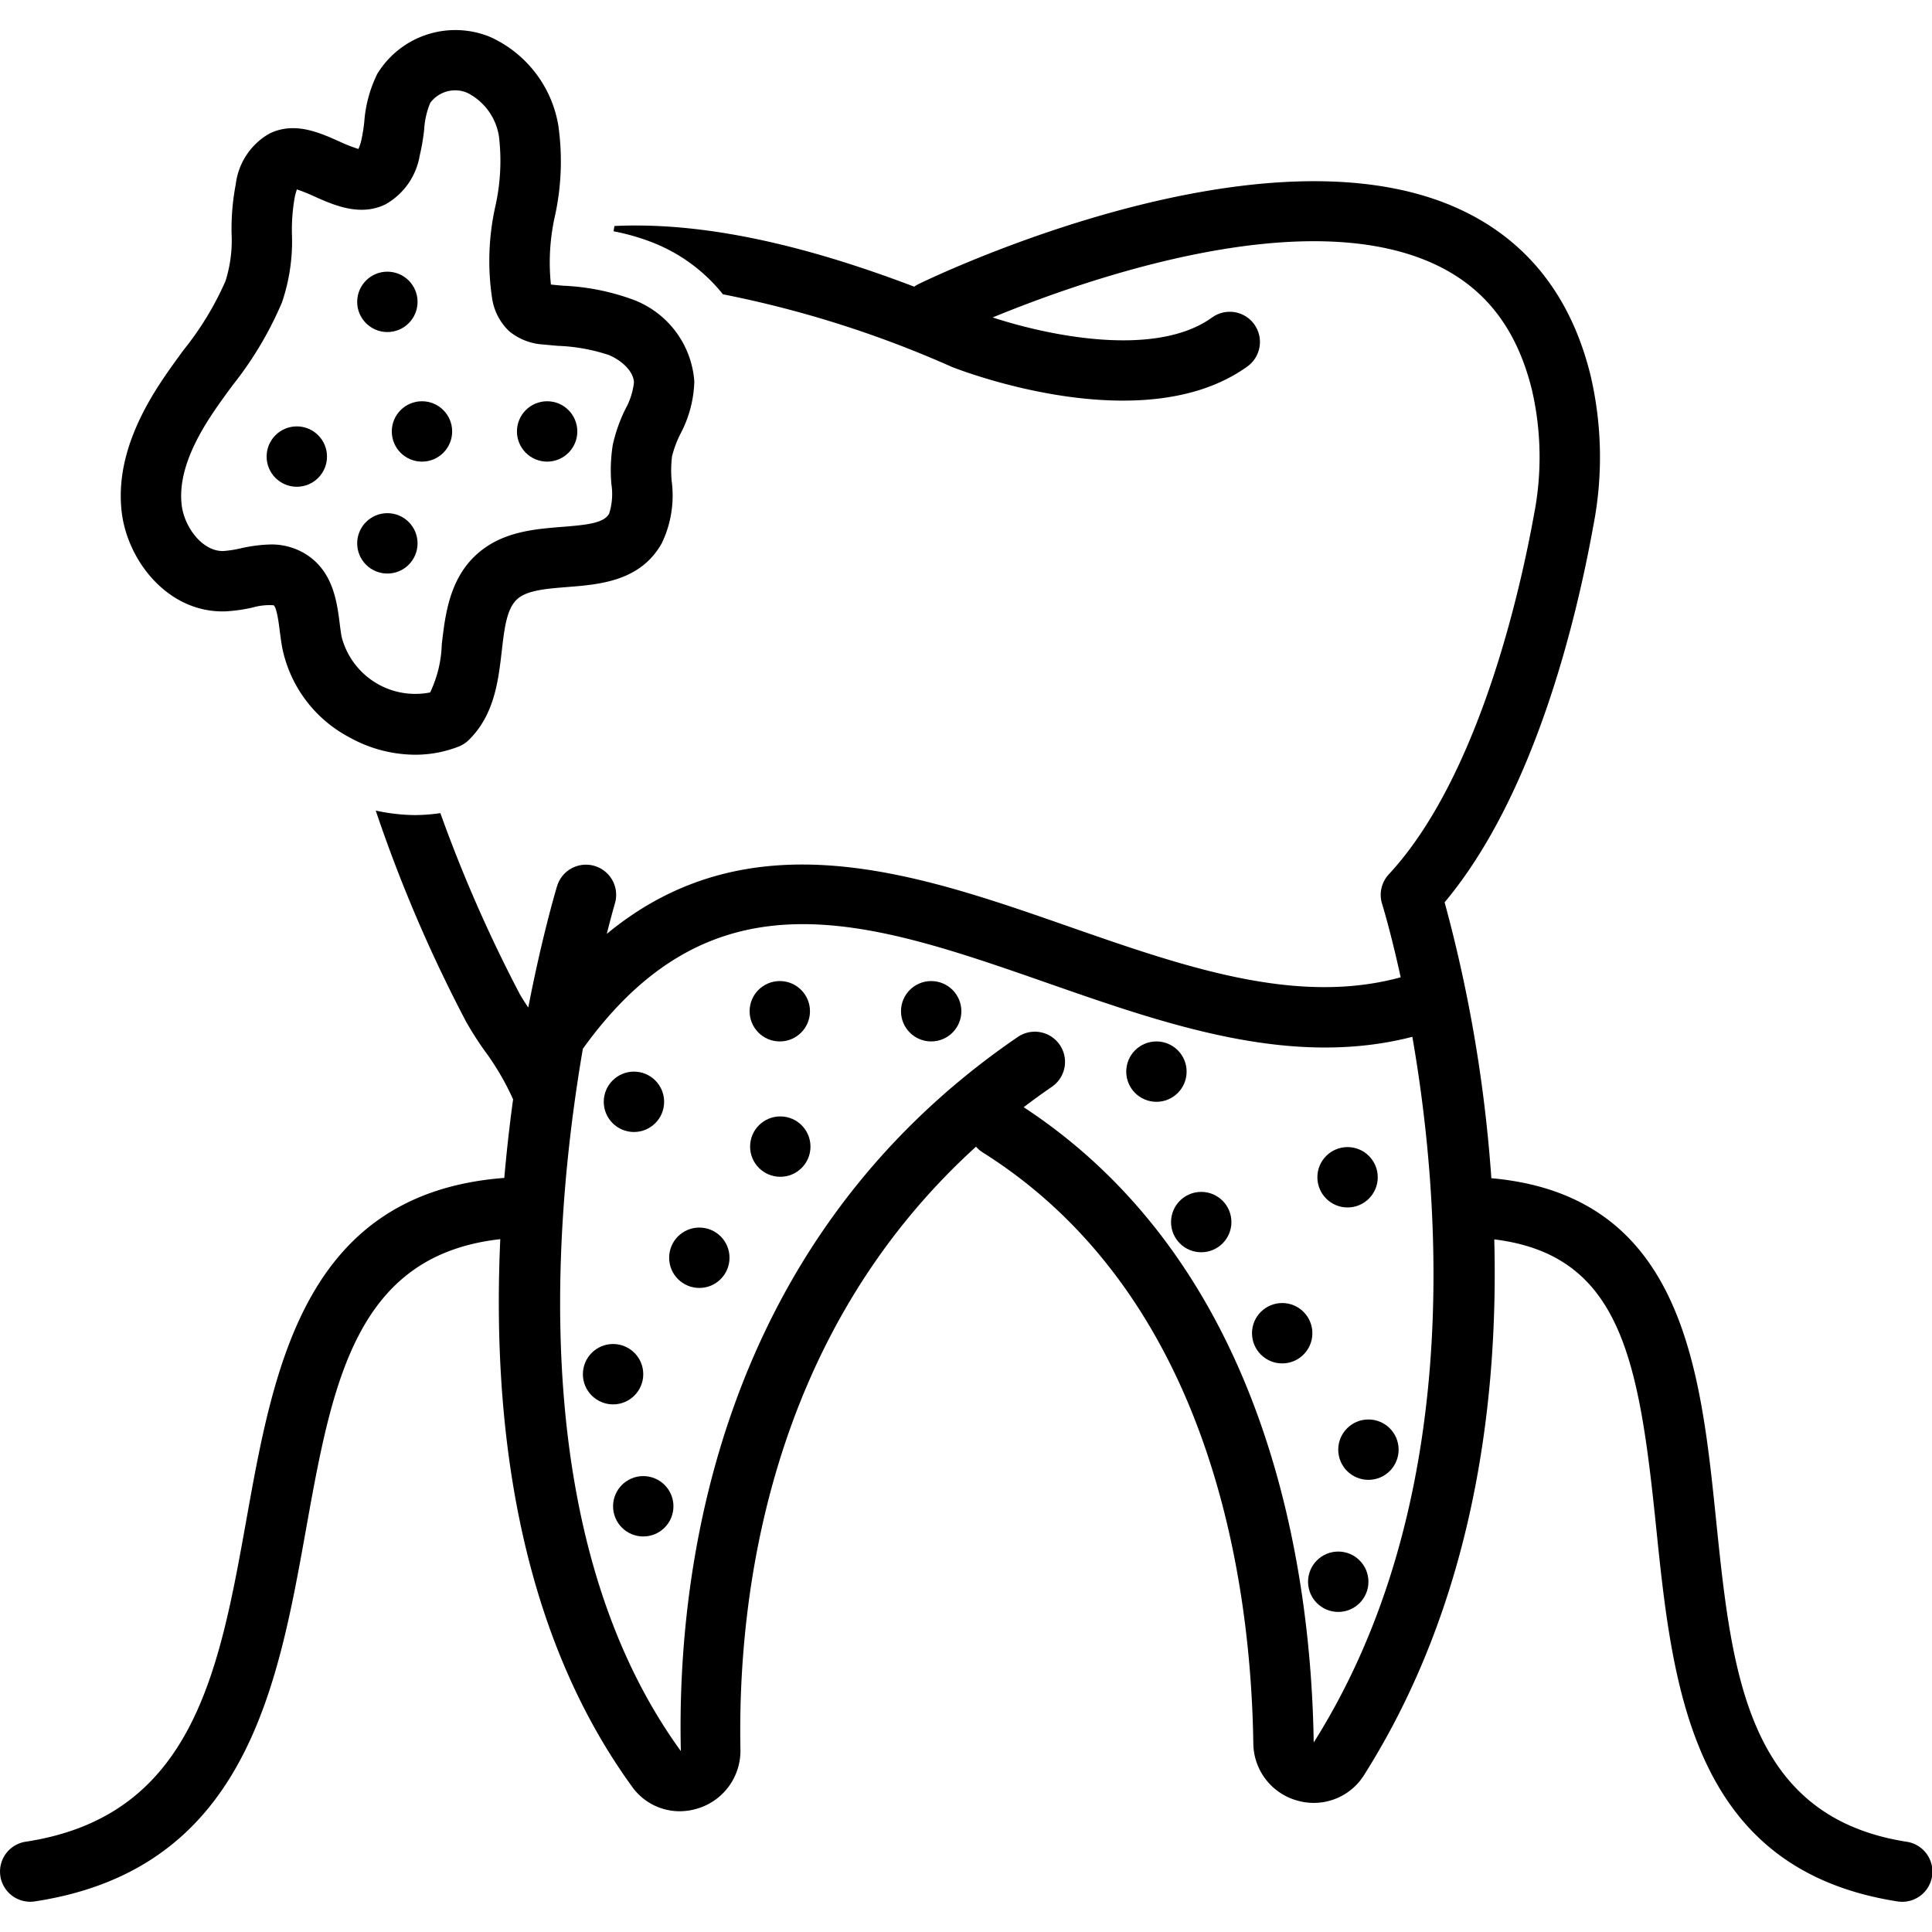
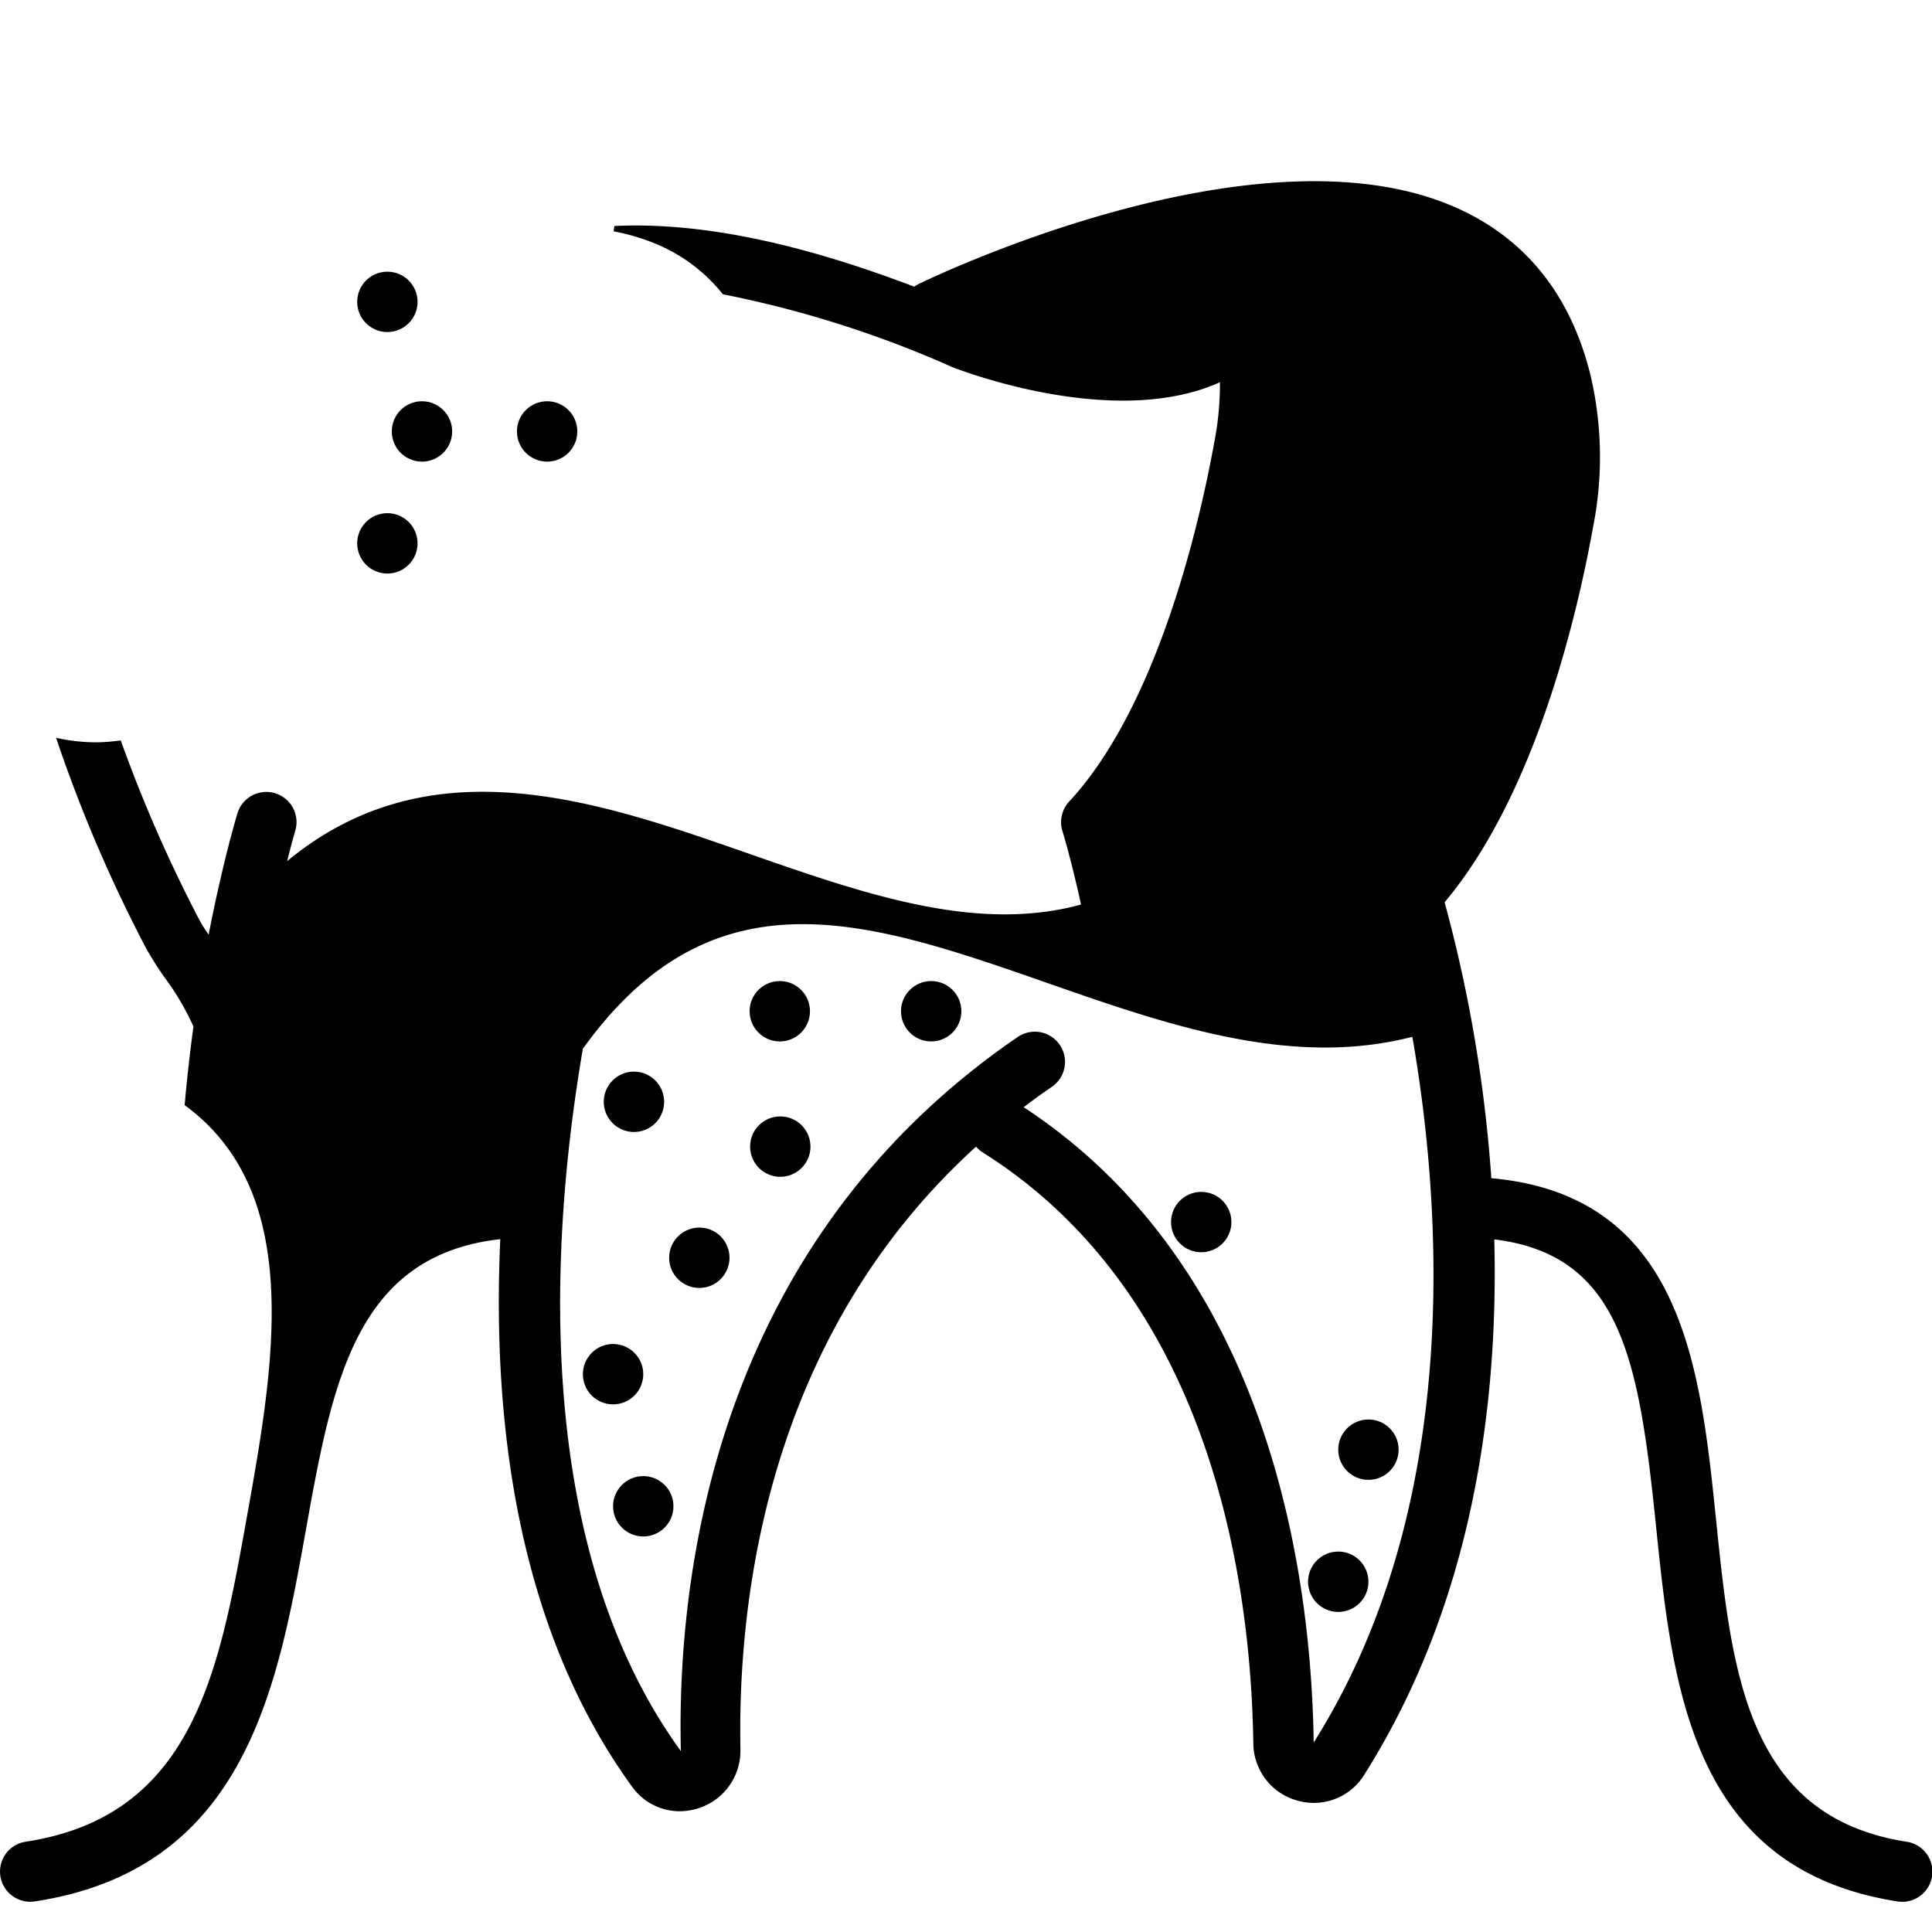
<svg xmlns="http://www.w3.org/2000/svg" viewBox="0 0 128.004 128" id="plaque">
  <circle cx="42.002" cy="73" r="2" />
  <circle cx="51.665" cy="67" r="2" />
  <circle cx="61.695" cy="67" r="2" />
  <circle cx="51.698" cy="75.968" r="2" />
  <circle cx="46.334" cy="83.332" r="2" />
  <circle cx="40.619" cy="91.047" r="2" />
  <circle cx="42.619" cy="99.798" r="2" />
-   <circle cx="89.282" cy="78" r="2" />
-   <circle cx="76.619" cy="71" r="2" />
  <circle cx="79.587" cy="80.968" r="2" />
-   <circle cx="84.951" cy="88.332" r="2" />
  <circle cx="90.665" cy="96.047" r="2" />
  <circle cx="88.665" cy="104.798" r="2" />
-   <path d="M98.808,78.062a94.249,94.249,0,0,0-3.096-18.28c5.909-7.049,8.702-18.566,9.858-24.968a23.77,23.77,0,0,0-.184-9.922c-1.277-5.22-4.17-8.917-8.595-10.991-13.047-6.113-35.025,4.477-35.955,4.93a1.986,1.986,0,0,0-.263.163c-6.036-2.296-13.181-4.341-19.865-4.02-.019.117-.037.234-.056.351a14.406,14.406,0,0,1,2.676.779,11.148,11.148,0,0,1,4.568,3.394,71.283,71.283,0,0,1,15.173,4.813c.515.203,12.703,4.951,19.601-.049a2,2,0,0,0-2.348-3.238c-3.77,2.732-10.953,1.19-14.553.008,6.326-2.6,20.644-7.576,29.324-3.508,3.321,1.557,5.417,4.278,6.407,8.32a19.823,19.823,0,0,1,.133,8.26c-.908,5.025-3.663,17.406-9.62,23.826a1.999,1.999,0,0,0-.44,1.965c.024.075.577,1.873,1.229,4.856-6.921,1.89-14.292-.676-22.074-3.394-9.959-3.476-21.027-7.335-30.525.517.309-1.234.521-1.958.535-2.007a2,2,0,0,0-3.83-1.155c-.126.417-1.014,3.437-1.908,8.04-.252-.376-.475-.721-.591-.944a94.237,94.237,0,0,1-5.232-11.935,12.089,12.089,0,0,1-1.685.13,12.571,12.571,0,0,1-2.598-.299,95.689,95.689,0,0,0,5.962,13.94,21.173,21.173,0,0,0,1.245,1.961,17.355,17.355,0,0,1,1.894,3.231c-.225,1.643-.424,3.386-.583,5.206C20.216,79.047,18.152,90.501,16.335,100.627,14.517,110.763,12.8,120.335,1.701,122.022a2,2,0,0,0,.602,3.955c13.929-2.118,16.075-14.085,17.97-24.644,1.746-9.737,3.288-18.165,12.873-19.232-.536,11.708.991,25.606,8.726,36.267a3.876,3.876,0,0,0,3.156,1.636,4.079,4.079,0,0,0,1.296-.216,3.992,3.992,0,0,0,2.733-3.878c-.192-9.894,1.741-27.353,15.61-39.938a1.978,1.978,0,0,0,.421.368c15.259,9.589,17.796,28.655,17.95,39.166a3.973,3.973,0,0,0,2.916,3.792,4.018,4.018,0,0,0,1.092.152,3.926,3.926,0,0,0,3.33-1.845c7.2-11.389,8.911-24.515,8.627-35.491,8.409,1.04,9.584,7.985,10.718,19.013,1.094,10.641,2.334,22.701,15.969,24.847a2,2,0,1,0,.621-3.951c-10.592-1.667-11.573-11.206-12.611-21.305C112.663,90.615,111.479,79.193,98.808,78.062ZM87.039,115.449c-.165-11.184-2.904-31.39-19.216-42.093.605-.458,1.224-.909,1.868-1.349a2,2,0,0,0-2.258-3.303c-20.001,13.672-22.604,35.494-22.323,47.315-10.063-13.868-8.552-34.52-6.493-46.532C47.288,57.419,57.556,60.996,69.411,65.134c7.939,2.772,16.13,5.632,24.164,3.56C95.529,79.92,96.936,99.761,87.039,115.449Z" />
-   <path d="M8.053,33.838c.345,3.242,2.99,6.671,6.691,6.671q.089,0,.179-.003a10.651,10.651,0,0,0,1.827-.258,3.982,3.982,0,0,1,1.379-.146c.207.13.344,1.203.409,1.719.048.371.096.738.16,1.09a8.645,8.645,0,0,0,4.421,5.924,9.025,9.025,0,0,0,4.377,1.169,7.894,7.894,0,0,0,2.892-.54,1.998,1.998,0,0,0,.672-.436c1.695-1.668,1.954-3.906,2.183-5.882.177-1.533.33-2.857,1.055-3.478.661-.566,1.936-.667,3.284-.774,2.159-.17,4.846-.383,6.26-2.895a7.276,7.276,0,0,0,.66-4.127,7.544,7.544,0,0,1,.025-1.647,7.243,7.243,0,0,1,.553-1.476,7.862,7.862,0,0,0,.922-3.476,6.268,6.268,0,0,0-4.173-5.462,15.4,15.4,0,0,0-4.515-.882c-.271-.023-.543-.048-.813-.075a14.035,14.035,0,0,1,.264-4.533,16.851,16.851,0,0,0,.222-6.037A7.861,7.861,0,0,0,32.469,2.445a6.06,6.06,0,0,0-7.471,2.447A8.591,8.591,0,0,0,24.134,8.086a10.9,10.9,0,0,1-.205,1.251,3.122,3.122,0,0,1-.18.533,9.895,9.895,0,0,1-1.284-.505c-1.334-.596-2.994-1.335-4.646-.497a4.485,4.485,0,0,0-2.198,3.333,15.81,15.81,0,0,0-.279,3.25,8.974,8.974,0,0,1-.401,3.168,20.285,20.285,0,0,1-2.78,4.572c-.531.728-1.081,1.479-1.589,2.262C8.6,28.488,7.777,31.23,8.053,33.838ZM13.925,27.633c.449-.691.942-1.367,1.466-2.082a23.654,23.654,0,0,0,3.29-5.513A12.565,12.565,0,0,0,19.342,15.5a12.323,12.323,0,0,1,.188-2.447,3.78,3.78,0,0,1,.143-.504,11.652,11.652,0,0,1,1.164.47c1.27.566,3.008,1.342,4.689.527A4.569,4.569,0,0,0,27.804,10.327a14.078,14.078,0,0,0,.299-1.737,5.38,5.38,0,0,1,.403-1.774,2.05,2.05,0,0,1,2.453-.666,3.898,3.898,0,0,1,2.101,2.901,13.693,13.693,0,0,1-.245,4.634,16.622,16.622,0,0,0-.205,6.117,3.786,3.786,0,0,0,1.129,2.146,3.923,3.923,0,0,0,2.292.879c.31.032.619.06.931.087a12.028,12.028,0,0,1,3.364.604c.821.333,1.661,1.07,1.676,1.834a4.739,4.739,0,0,1-.568,1.752,10.476,10.476,0,0,0-.836,2.375,10.774,10.774,0,0,0-.091,2.595,4.269,4.269,0,0,1-.151,1.963c-.343.61-1.396.735-3.089.869-1.837.146-3.92.31-5.57,1.723-1.917,1.642-2.199,4.09-2.427,6.058a7.926,7.926,0,0,1-.771,3.19,5.04,5.04,0,0,1-5.866-3.69c-.051-.28-.088-.575-.125-.871-.187-1.462-.441-3.465-2.249-4.601a4.282,4.282,0,0,0-2.336-.641,9.814,9.814,0,0,0-1.969.254,7.513,7.513,0,0,1-1.15.18l-.052.001c-1.372,0-2.563-1.618-2.72-3.093C11.855,31.758,12.475,29.866,13.925,27.633Z" />
+   <path d="M98.808,78.062a94.249,94.249,0,0,0-3.096-18.28c5.909-7.049,8.702-18.566,9.858-24.968a23.77,23.77,0,0,0-.184-9.922c-1.277-5.22-4.17-8.917-8.595-10.991-13.047-6.113-35.025,4.477-35.955,4.93a1.986,1.986,0,0,0-.263.163c-6.036-2.296-13.181-4.341-19.865-4.02-.019.117-.037.234-.056.351a14.406,14.406,0,0,1,2.676.779,11.148,11.148,0,0,1,4.568,3.394,71.283,71.283,0,0,1,15.173,4.813c.515.203,12.703,4.951,19.601-.049a2,2,0,0,0-2.348-3.238a19.823,19.823,0,0,1,.133,8.26c-.908,5.025-3.663,17.406-9.62,23.826a1.999,1.999,0,0,0-.44,1.965c.024.075.577,1.873,1.229,4.856-6.921,1.89-14.292-.676-22.074-3.394-9.959-3.476-21.027-7.335-30.525.517.309-1.234.521-1.958.535-2.007a2,2,0,0,0-3.83-1.155c-.126.417-1.014,3.437-1.908,8.04-.252-.376-.475-.721-.591-.944a94.237,94.237,0,0,1-5.232-11.935,12.089,12.089,0,0,1-1.685.13,12.571,12.571,0,0,1-2.598-.299,95.689,95.689,0,0,0,5.962,13.94,21.173,21.173,0,0,0,1.245,1.961,17.355,17.355,0,0,1,1.894,3.231c-.225,1.643-.424,3.386-.583,5.206C20.216,79.047,18.152,90.501,16.335,100.627,14.517,110.763,12.8,120.335,1.701,122.022a2,2,0,0,0,.602,3.955c13.929-2.118,16.075-14.085,17.97-24.644,1.746-9.737,3.288-18.165,12.873-19.232-.536,11.708.991,25.606,8.726,36.267a3.876,3.876,0,0,0,3.156,1.636,4.079,4.079,0,0,0,1.296-.216,3.992,3.992,0,0,0,2.733-3.878c-.192-9.894,1.741-27.353,15.61-39.938a1.978,1.978,0,0,0,.421.368c15.259,9.589,17.796,28.655,17.95,39.166a3.973,3.973,0,0,0,2.916,3.792,4.018,4.018,0,0,0,1.092.152,3.926,3.926,0,0,0,3.33-1.845c7.2-11.389,8.911-24.515,8.627-35.491,8.409,1.04,9.584,7.985,10.718,19.013,1.094,10.641,2.334,22.701,15.969,24.847a2,2,0,1,0,.621-3.951c-10.592-1.667-11.573-11.206-12.611-21.305C112.663,90.615,111.479,79.193,98.808,78.062ZM87.039,115.449c-.165-11.184-2.904-31.39-19.216-42.093.605-.458,1.224-.909,1.868-1.349a2,2,0,0,0-2.258-3.303c-20.001,13.672-22.604,35.494-22.323,47.315-10.063-13.868-8.552-34.52-6.493-46.532C47.288,57.419,57.556,60.996,69.411,65.134c7.939,2.772,16.13,5.632,24.164,3.56C95.529,79.92,96.936,99.761,87.039,115.449Z" />
  <circle cx="25.665" cy="36" r="2" />
  <circle cx="25.665" cy="20" r="2" />
  <circle cx="36.25" cy="28.585" r="2" />
  <circle cx="27.958" cy="28.585" r="2" />
-   <circle cx="19.665" cy="30.25" r="2" />
</svg>